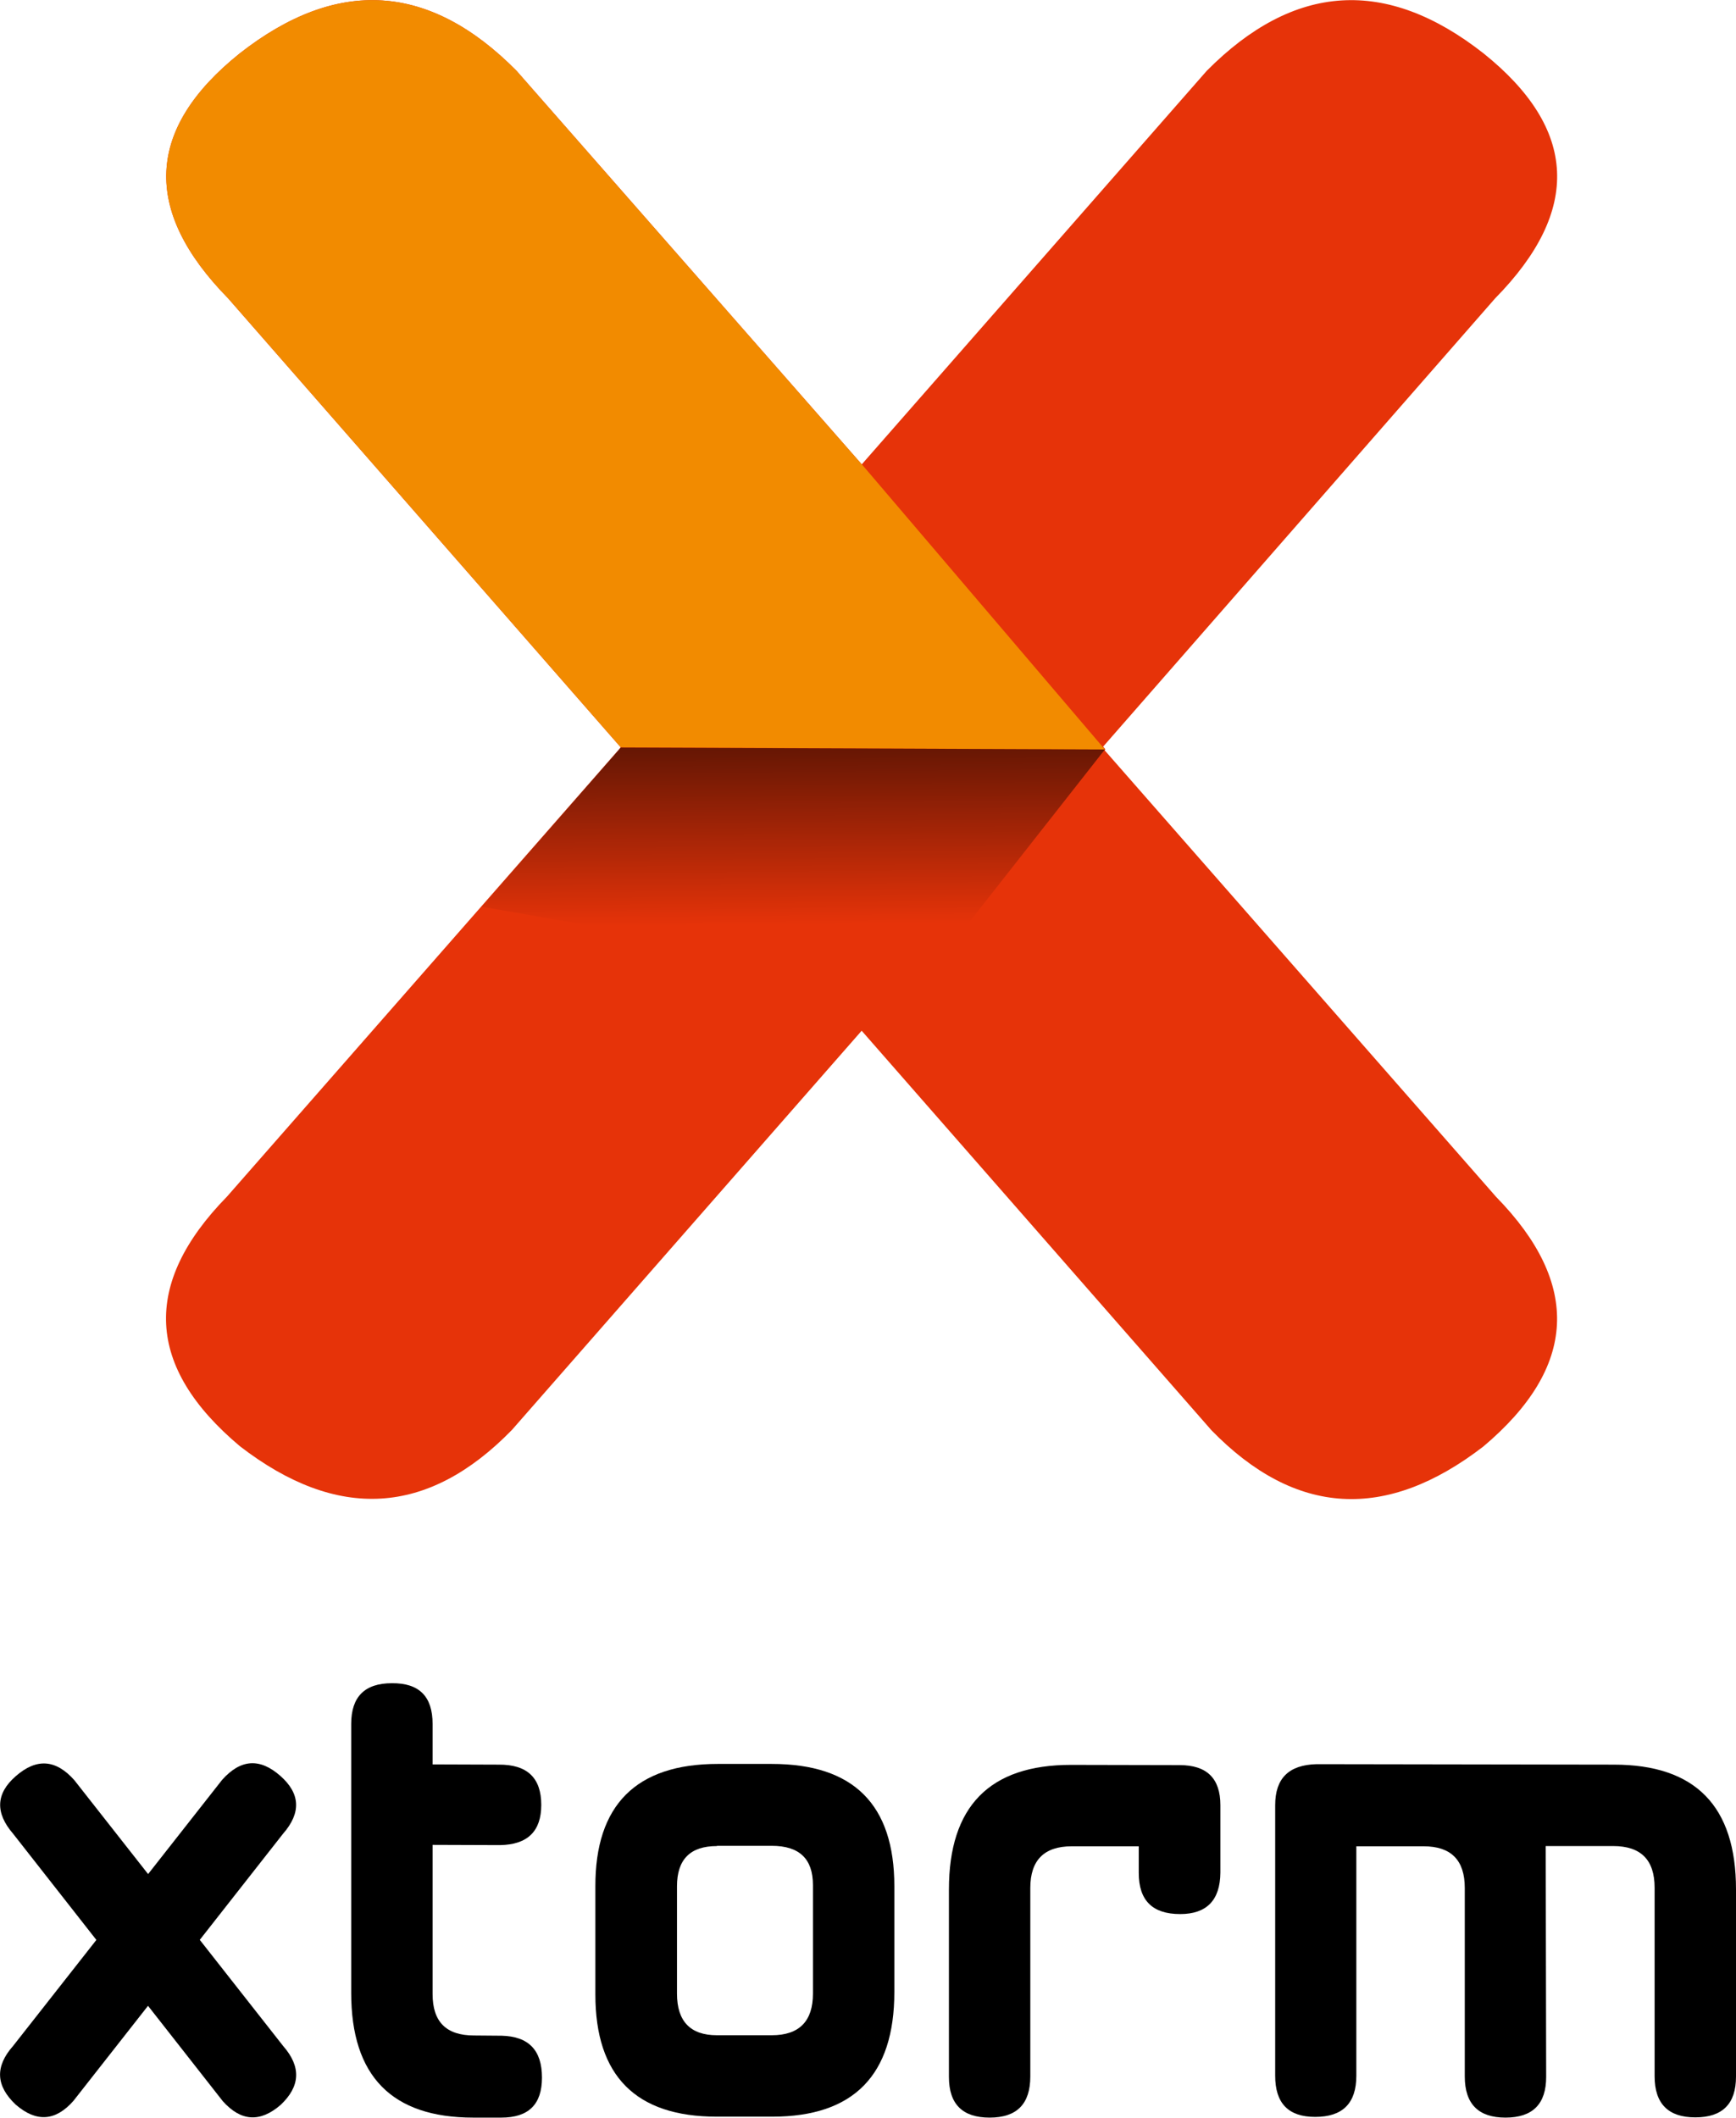
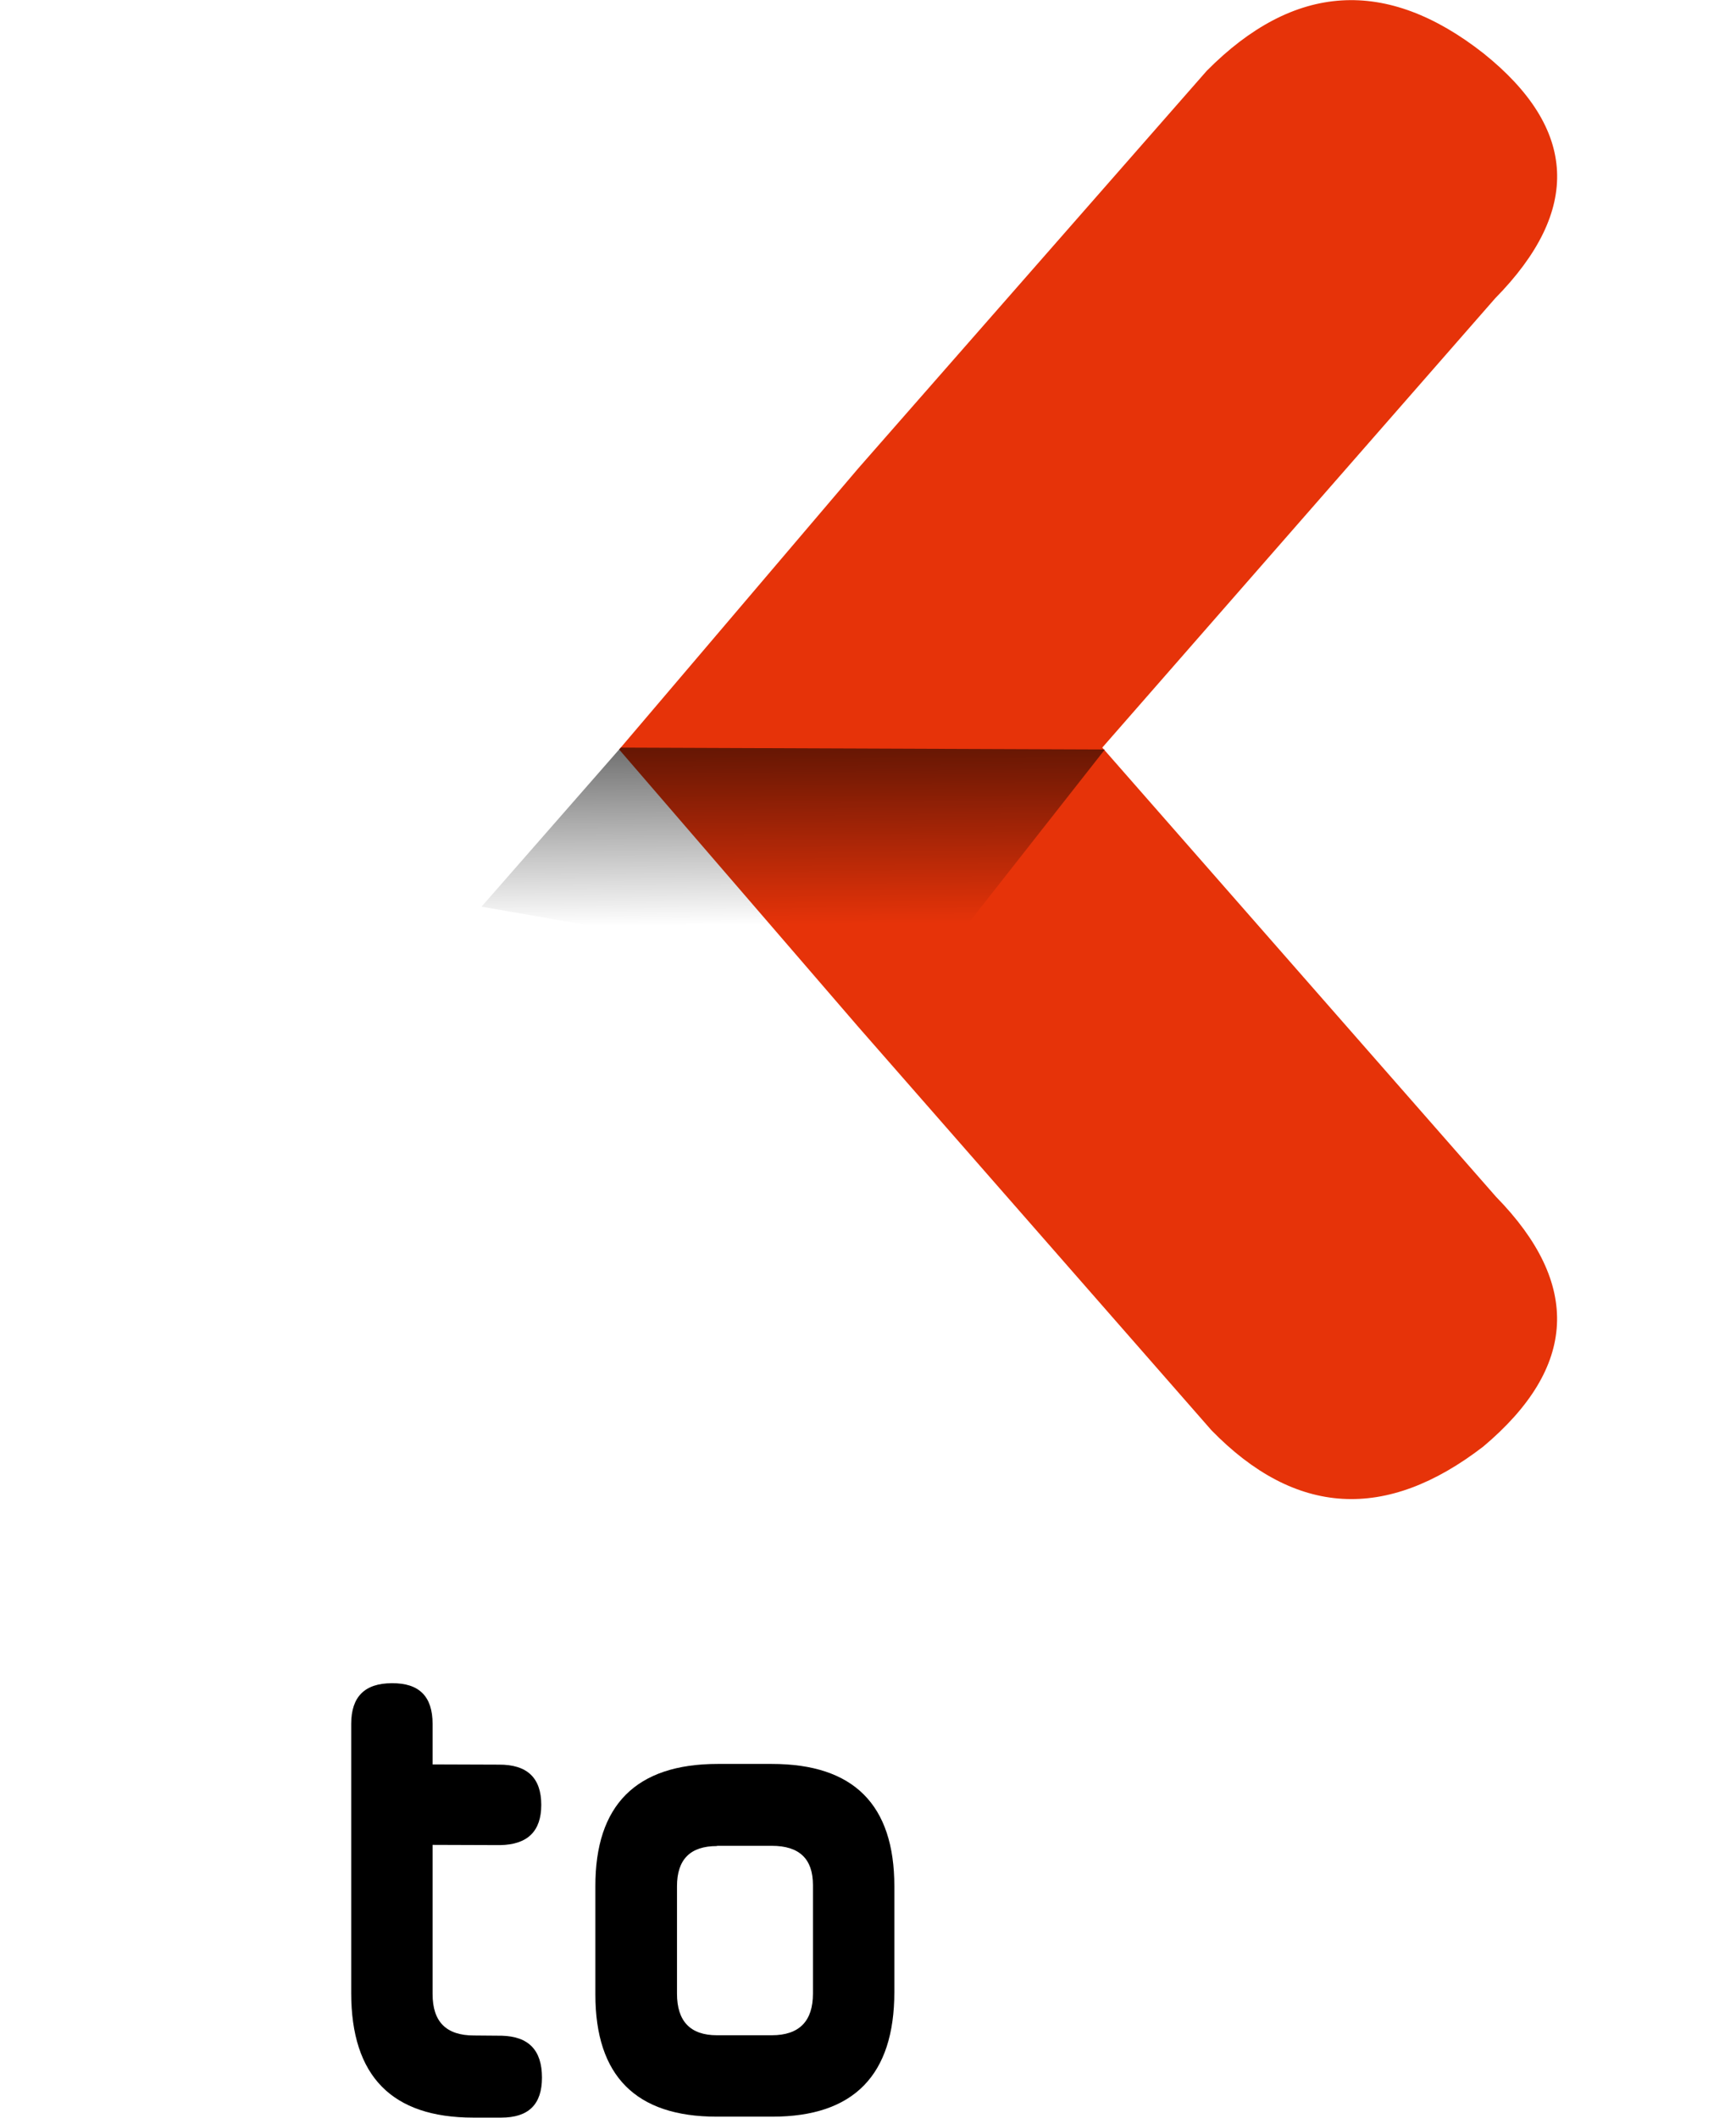
<svg xmlns="http://www.w3.org/2000/svg" version="1.1" id="Layer_1" x="0px" y="0px" viewBox="0 0 738 900" style="enable-background:new 0 0 738 900;" xml:space="preserve">
  <style type="text/css">
	.st0{fill:#E63309;}
	.st1{fill:#F28B00;}
	.st2{opacity:0.72;fill:url(#SVGID_1_);enable-background:new    ;}
</style>
  <g>
    <g>
-       <path d="M120.3,779.3L31.2,892.8c-7.6,8.6-15.7,9.2-24.5,1.6c-8.5-8-8.9-16.2-1.1-25l88.8-113c7.9-8.9,16.1-9.4,24.8-1.7    C127.7,762.2,128.1,770.4,120.3,779.3z M6.7,754.8c8.8-7.7,17-7.2,24.9,1.7l88.8,113c7.7,8.8,7.3,17.1-1.1,25    c-8.8,7.6-16.9,7-24.6-1.6L5.6,779.3C-2.1,770.4-1.8,762.2,6.7,754.8z" />
      <path d="M230.4,882.9c0,11.4-5.7,17-17.3,17h-11.9c-34.6,0-51.9-17.6-51.9-53V732.6c0-11.5,5.7-17.3,17.3-17.3    c11.6-0.1,17.3,5.6,17.3,17.3v17.2l28.1,0.1c12.1-0.1,18.1,5.6,18.1,17.1c0,11.2-5.8,16.9-17.5,17.1l-28.7-0.1v63.4    c0,11.8,5.8,17.6,17.6,17.6l11.8,0.1C224.7,865.4,230.4,871.2,230.4,882.9z" />
      <path d="M305.1,749.6h23c34.8,0,52.1,17.3,52.1,52v44.9c0,35.4-17.3,53-51.9,53h-23.6c-34.4,0-51.6-17.3-51.6-51.9v-45.9    C253,767.1,270.4,749.6,305.1,749.6z M304.8,784.5c-11.4,0-17,5.7-17,17.1v45.6c0,11.8,5.7,17.7,17,17.7h23.3    c11.7,0,17.5-6,17.5-17.7v-46.1c0-11.2-5.8-16.7-17.5-16.7h-23.3V784.5z" />
-       <path d="M501.7,813.4c-11.8,0-17.6-5.8-17.6-17.5v-11.3h-28.5c-11.8,0-17.6,6-17.6,17.7v80.1c0,11.7-5.7,17.5-17.3,17.5    c-11.5,0-17.3-5.7-17.3-17.3V803c0-35.4,17.3-53,51.9-53l46.2,0.1c11.5,0,17.3,5.6,17.3,17v28.7    C518.7,807.5,513,813.4,501.7,813.4z" />
-       <path d="M686.1,749.9c34.6,0,51.9,17.6,51.9,53v79.6c0,11.5-5.7,17.3-17.3,17.3c-11.5,0-17.3-5.8-17.3-17.5v-80.1    c0-11.8-5.8-17.7-17.6-17.7h-28.7l0.2,98.1c0,11.5-5.7,17.3-17.3,17.3c-11.5,0-17.3-5.8-17.3-17.5v-80.1    c0-11.8-5.8-17.7-17.5-17.7h-28.6v97.5c0,11.7-5.8,17.5-17.5,17.5c-11.4,0-17-5.8-17-17.5V767.1c0-11.4,5.8-17.1,17.6-17.4    L686.1,749.9z" />
    </g>
    <g>
      <path class="st0" d="M364.8,199.1L513,30.1c37.1-37.4,76.3-39.9,117.7-7.4c39.9,32,41.7,66.7,4.9,104.1l-167,190.9l167.4,190.9    c36.3,37.1,34.5,72.5-5.4,106.1c-41.4,31.9-79.9,29.7-115.6-6.9L364.8,436.3L263.2,318.5L364.8,199.1z" />
-       <path class="st0" d="M367.9,199.1l-148.3-169c-37-37.4-76.2-39.9-117.7-7.4C62,54.7,60.3,89.4,97,126.8l166.9,190.8L96.5,508.5    C60.2,545.6,62,581,102,614.6c41.4,31.9,79.9,29.7,115.6-6.9l150.3-171.5l102-117.8L367.9,199.1z" />
-       <path class="st1" d="M469.7,318.5L367.9,199.1l-148.3-169c-37-37.4-76.2-39.9-117.7-7.4C62,54.7,60.3,89.4,97,126.8l166.9,190.8" />
      <linearGradient id="SVGID_1_" gradientUnits="userSpaceOnUse" x1="336.725" y1="604.292" x2="337.541" y2="507.121" gradientTransform="matrix(1 0 0 -1 0 900)">
        <stop offset="0" style="stop-color:#000000" />
        <stop offset="1" style="stop-color:#000000;stop-opacity:0" />
      </linearGradient>
      <polygon class="st2" points="263.9,317.7 469.7,318.5 391.6,417.9 204.7,385.3   " />
    </g>
  </g>
</svg>